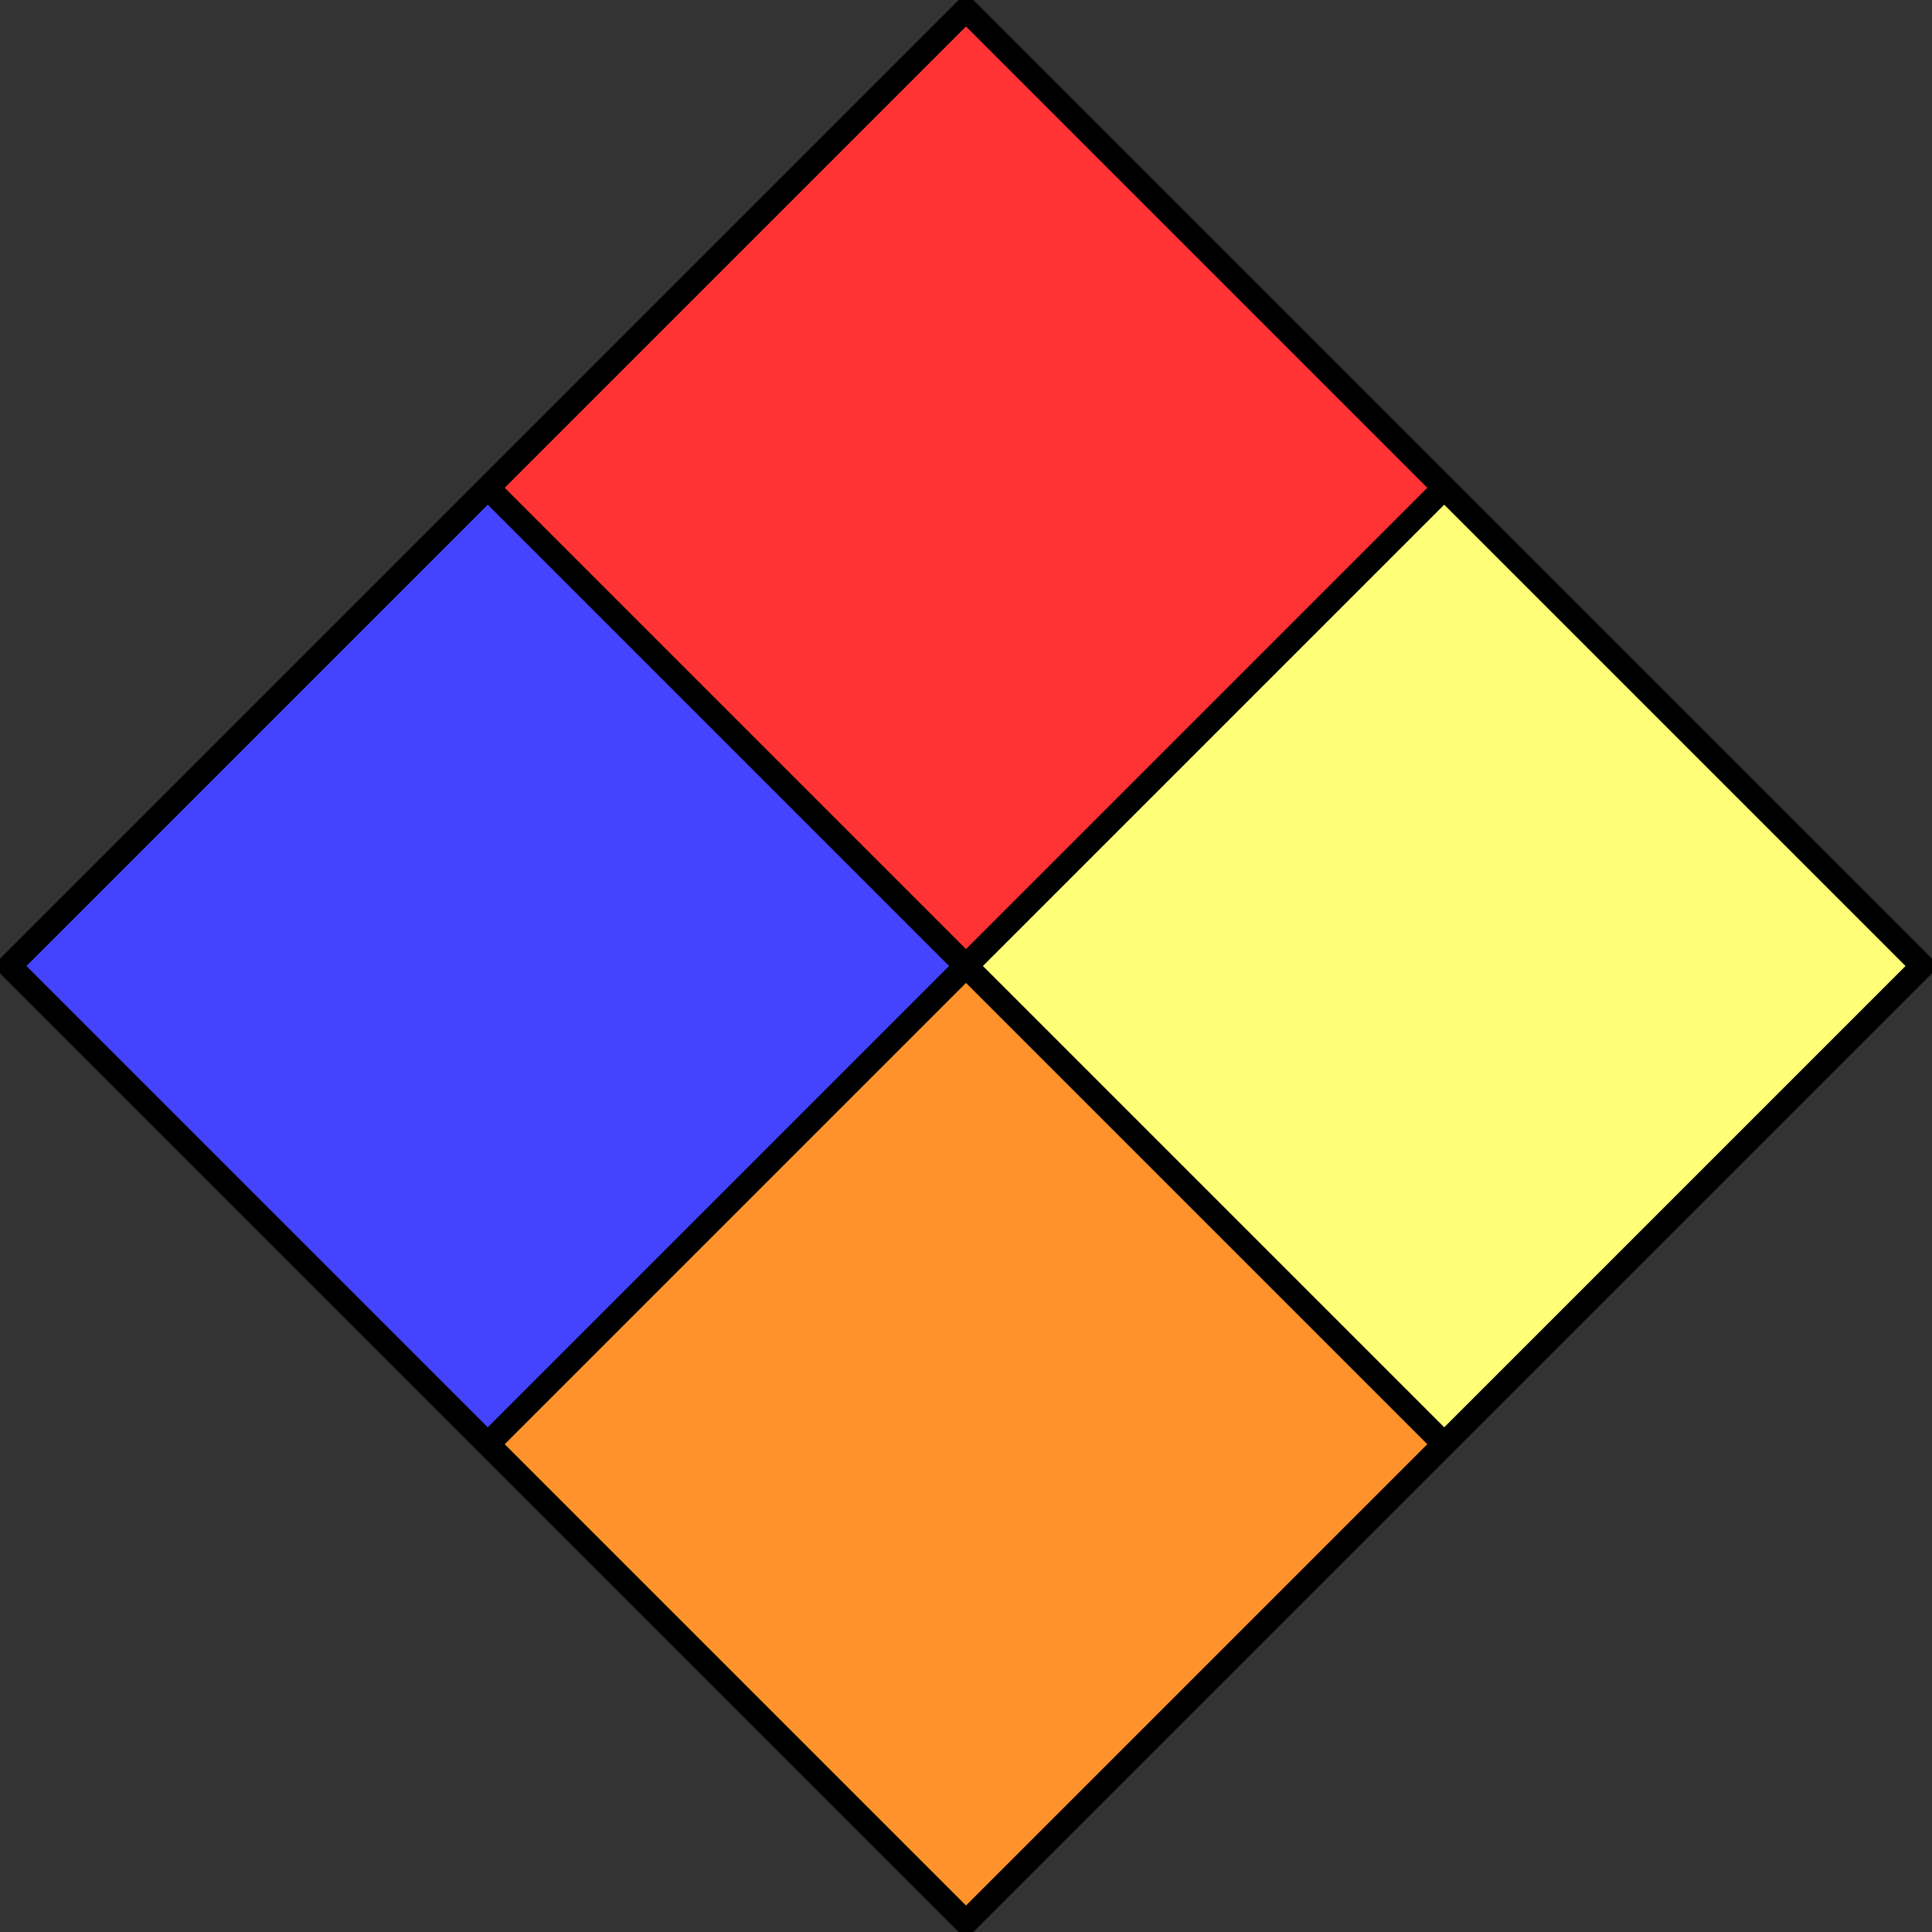
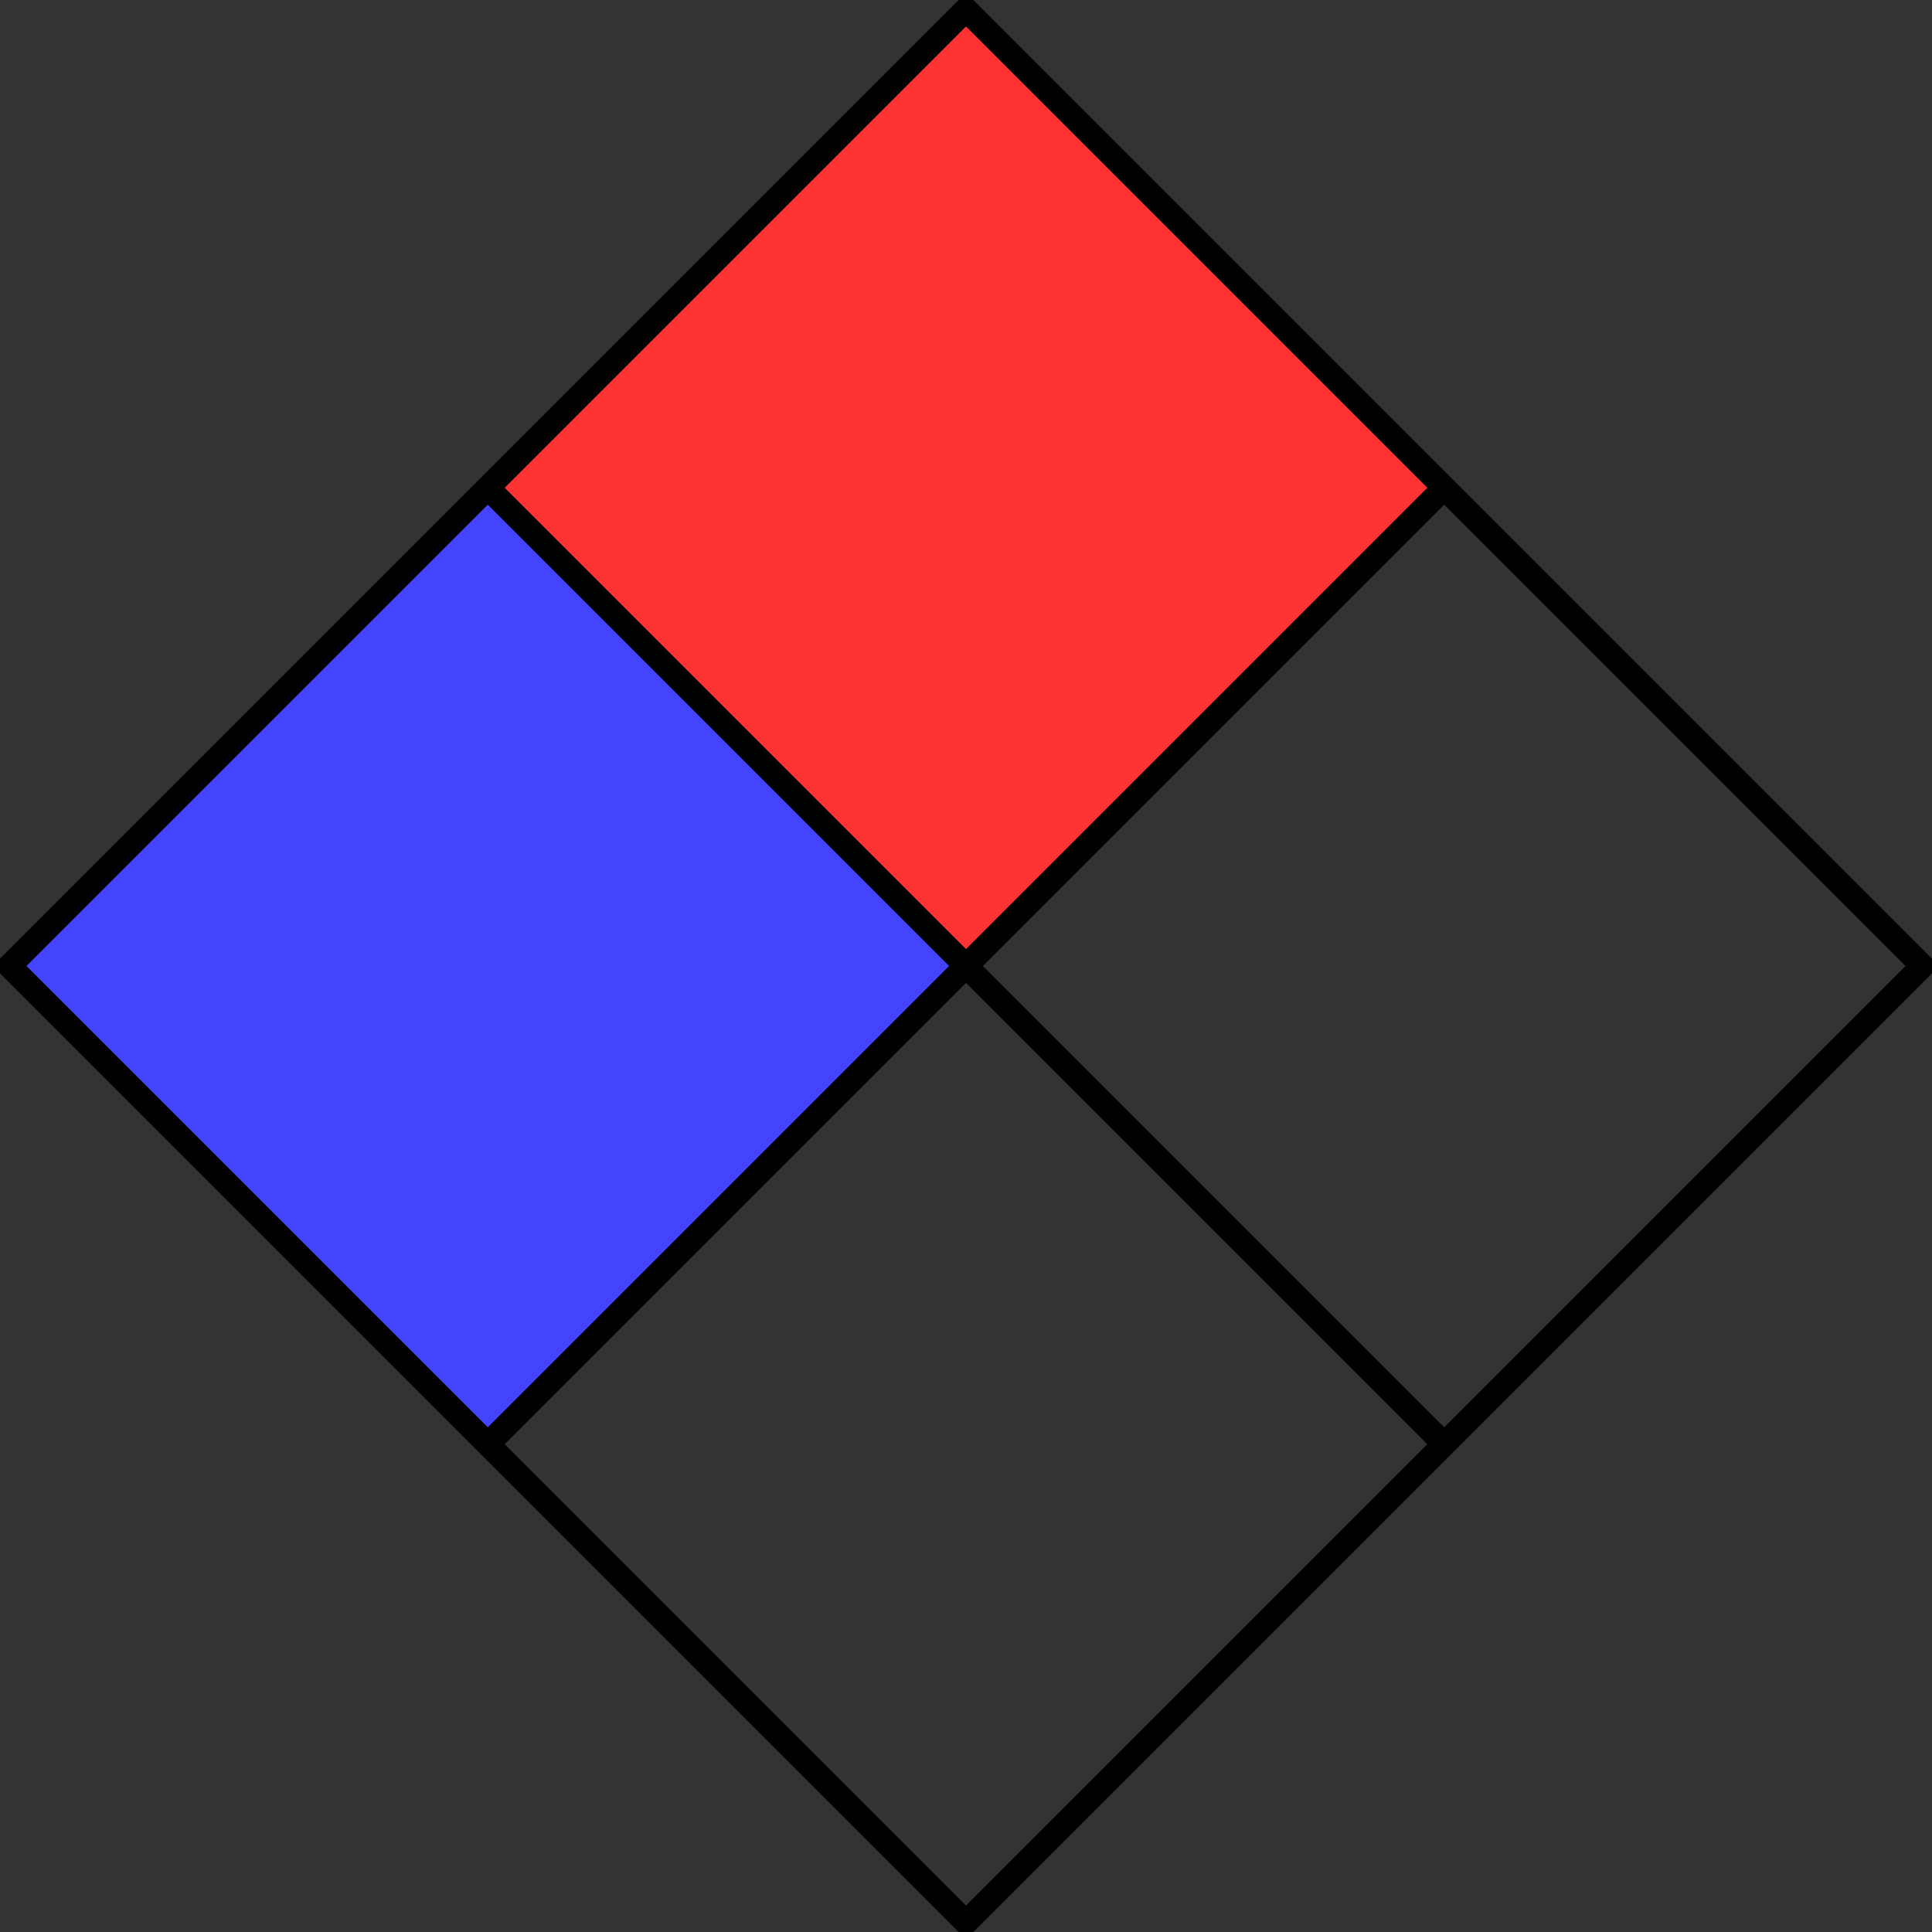
<svg xmlns="http://www.w3.org/2000/svg" version="1.0" width="404" height="404">
  <rect width="100%" height="100%" fill="#333333" stroke="none" />
-   <path d="M202,202 l100,100 l-100,100 l-100,-100 Z" fill="#ff922b" />
-   <path d="M302,102 l100,100 l-100,100 l-100,-100 Z" fill="#ff7" />
  <path d="M202,2   l100,100 l-100,100 l-100,-100 Z" fill="#f33" />
  <path d="M102,102 l100,100 l-100,100 l-100,-100 Z" fill="#44f" />
  <path d="M102,102 l200,200 M302,102 l-200,200 M202,2 l200,200 l-200,200 l-200,-200 Z" stroke="#000" stroke-width="5" fill="none" />
</svg>